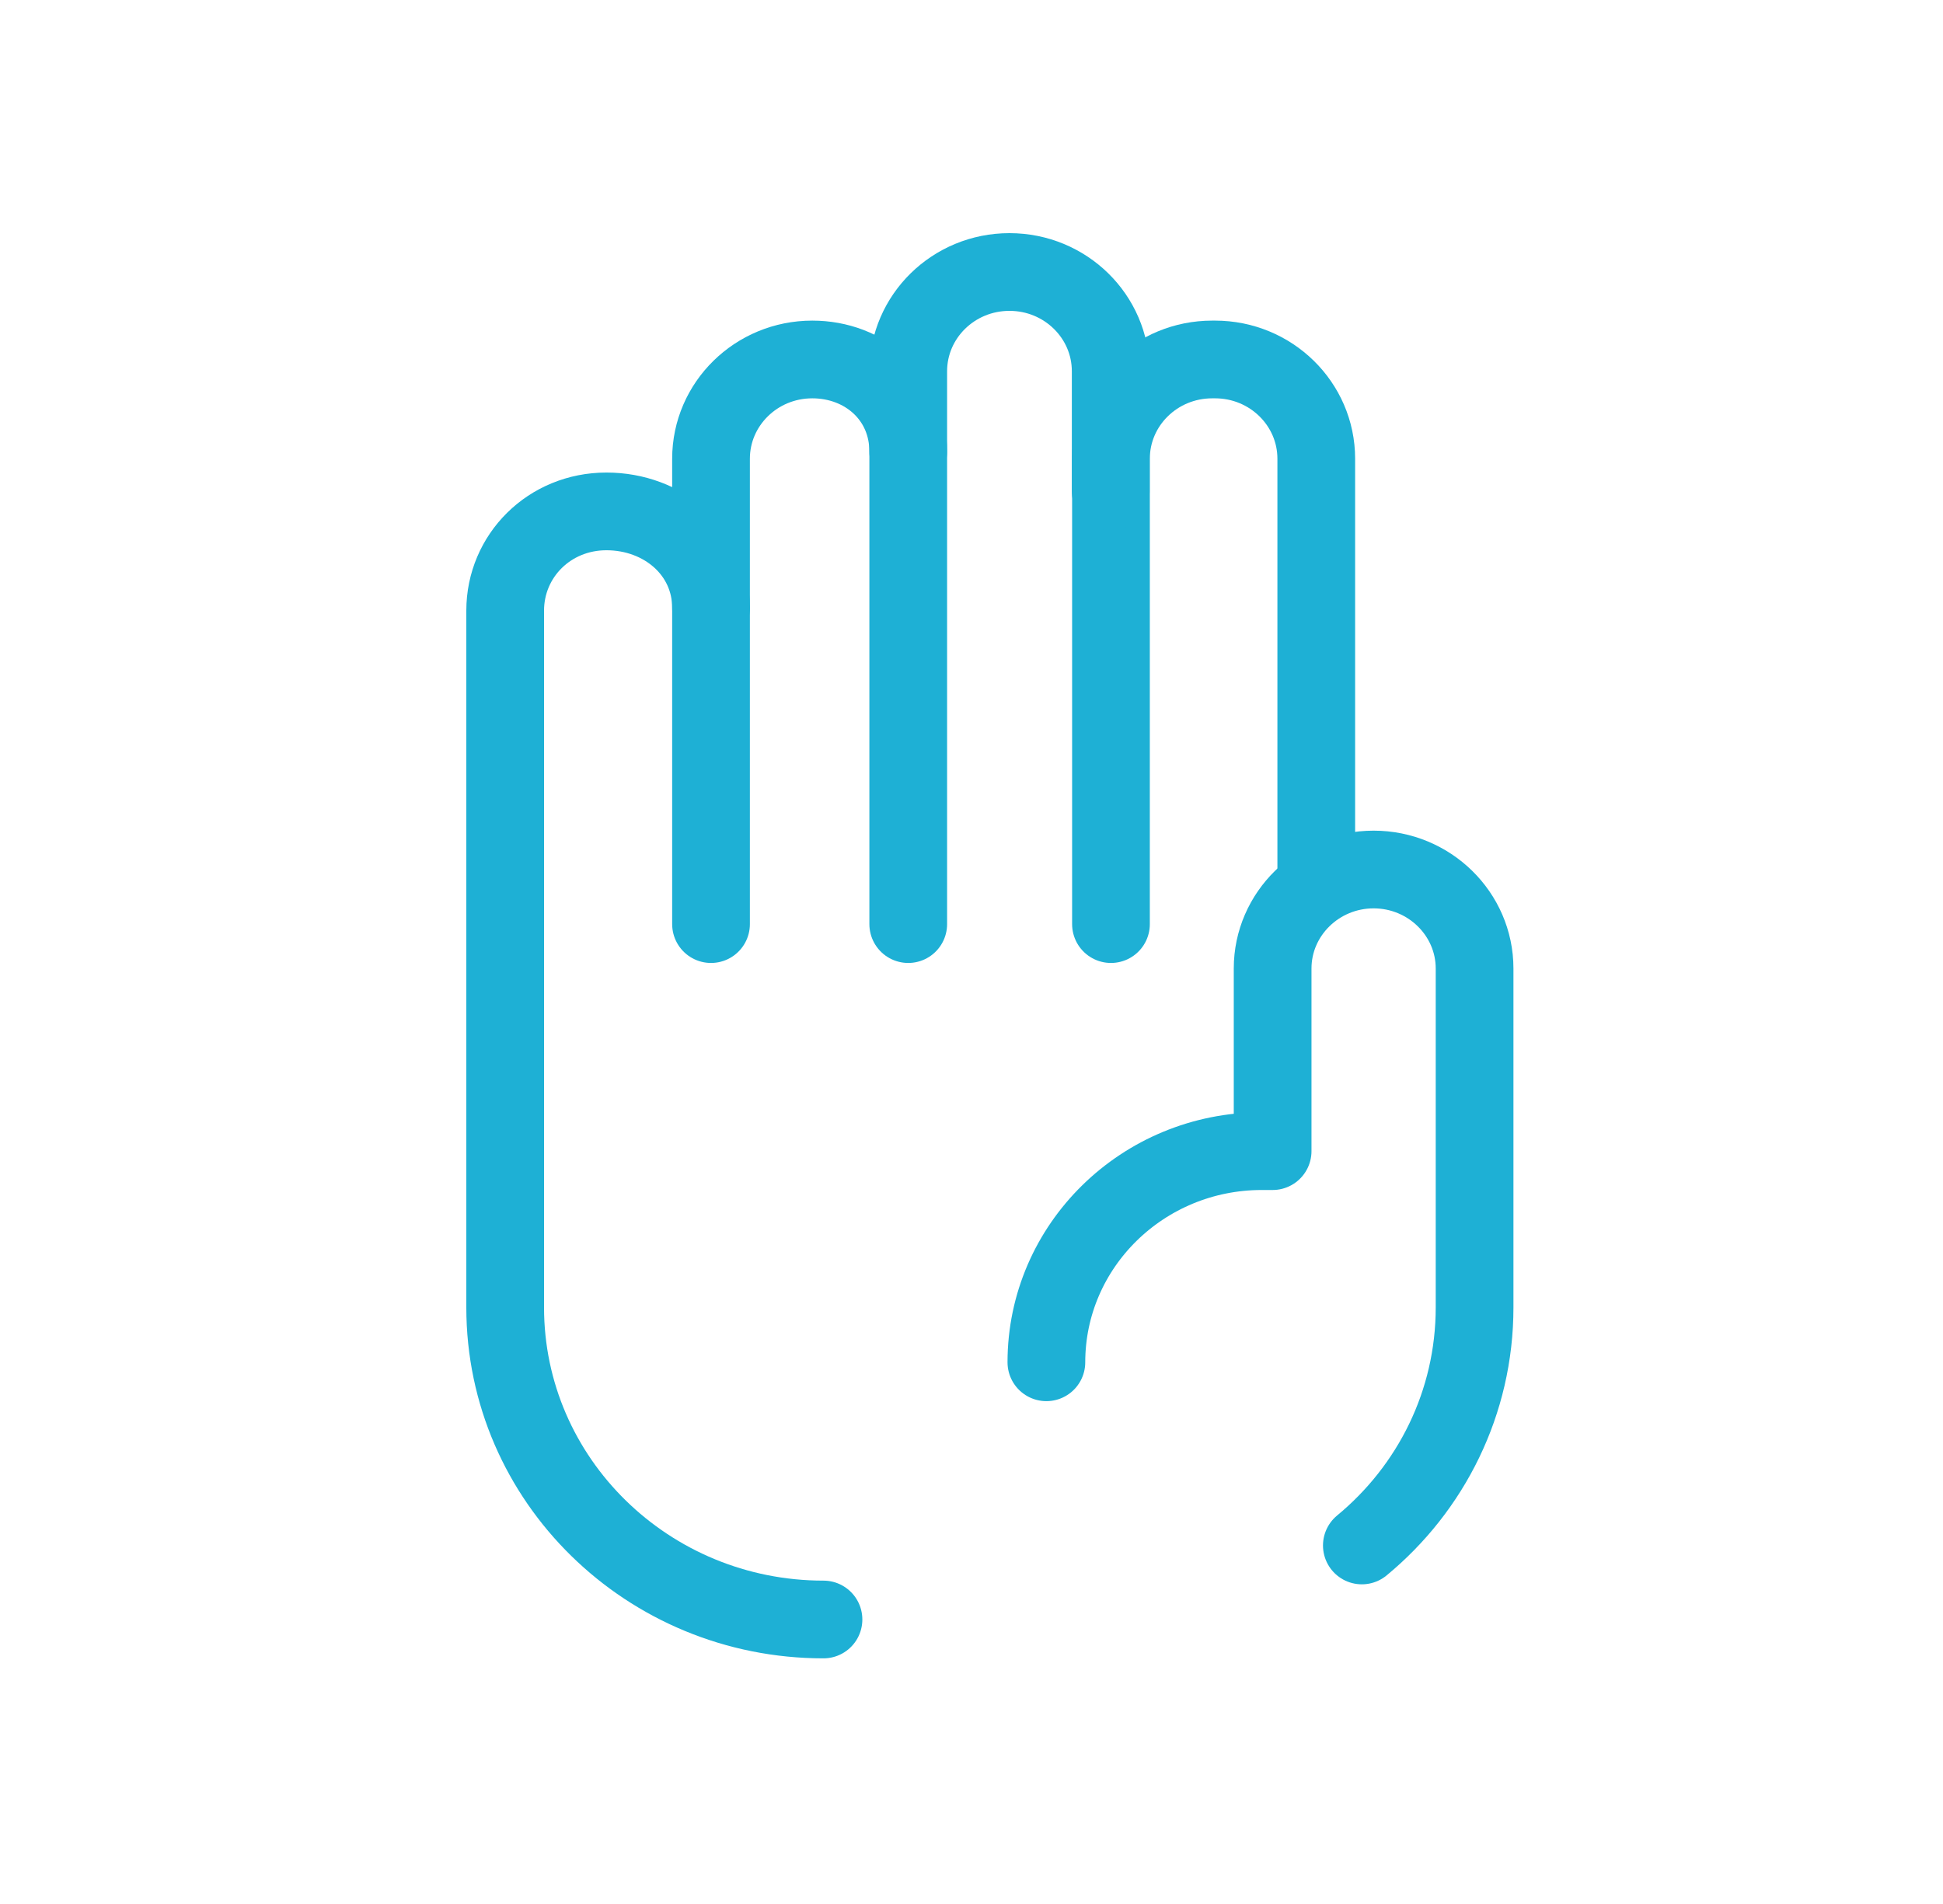
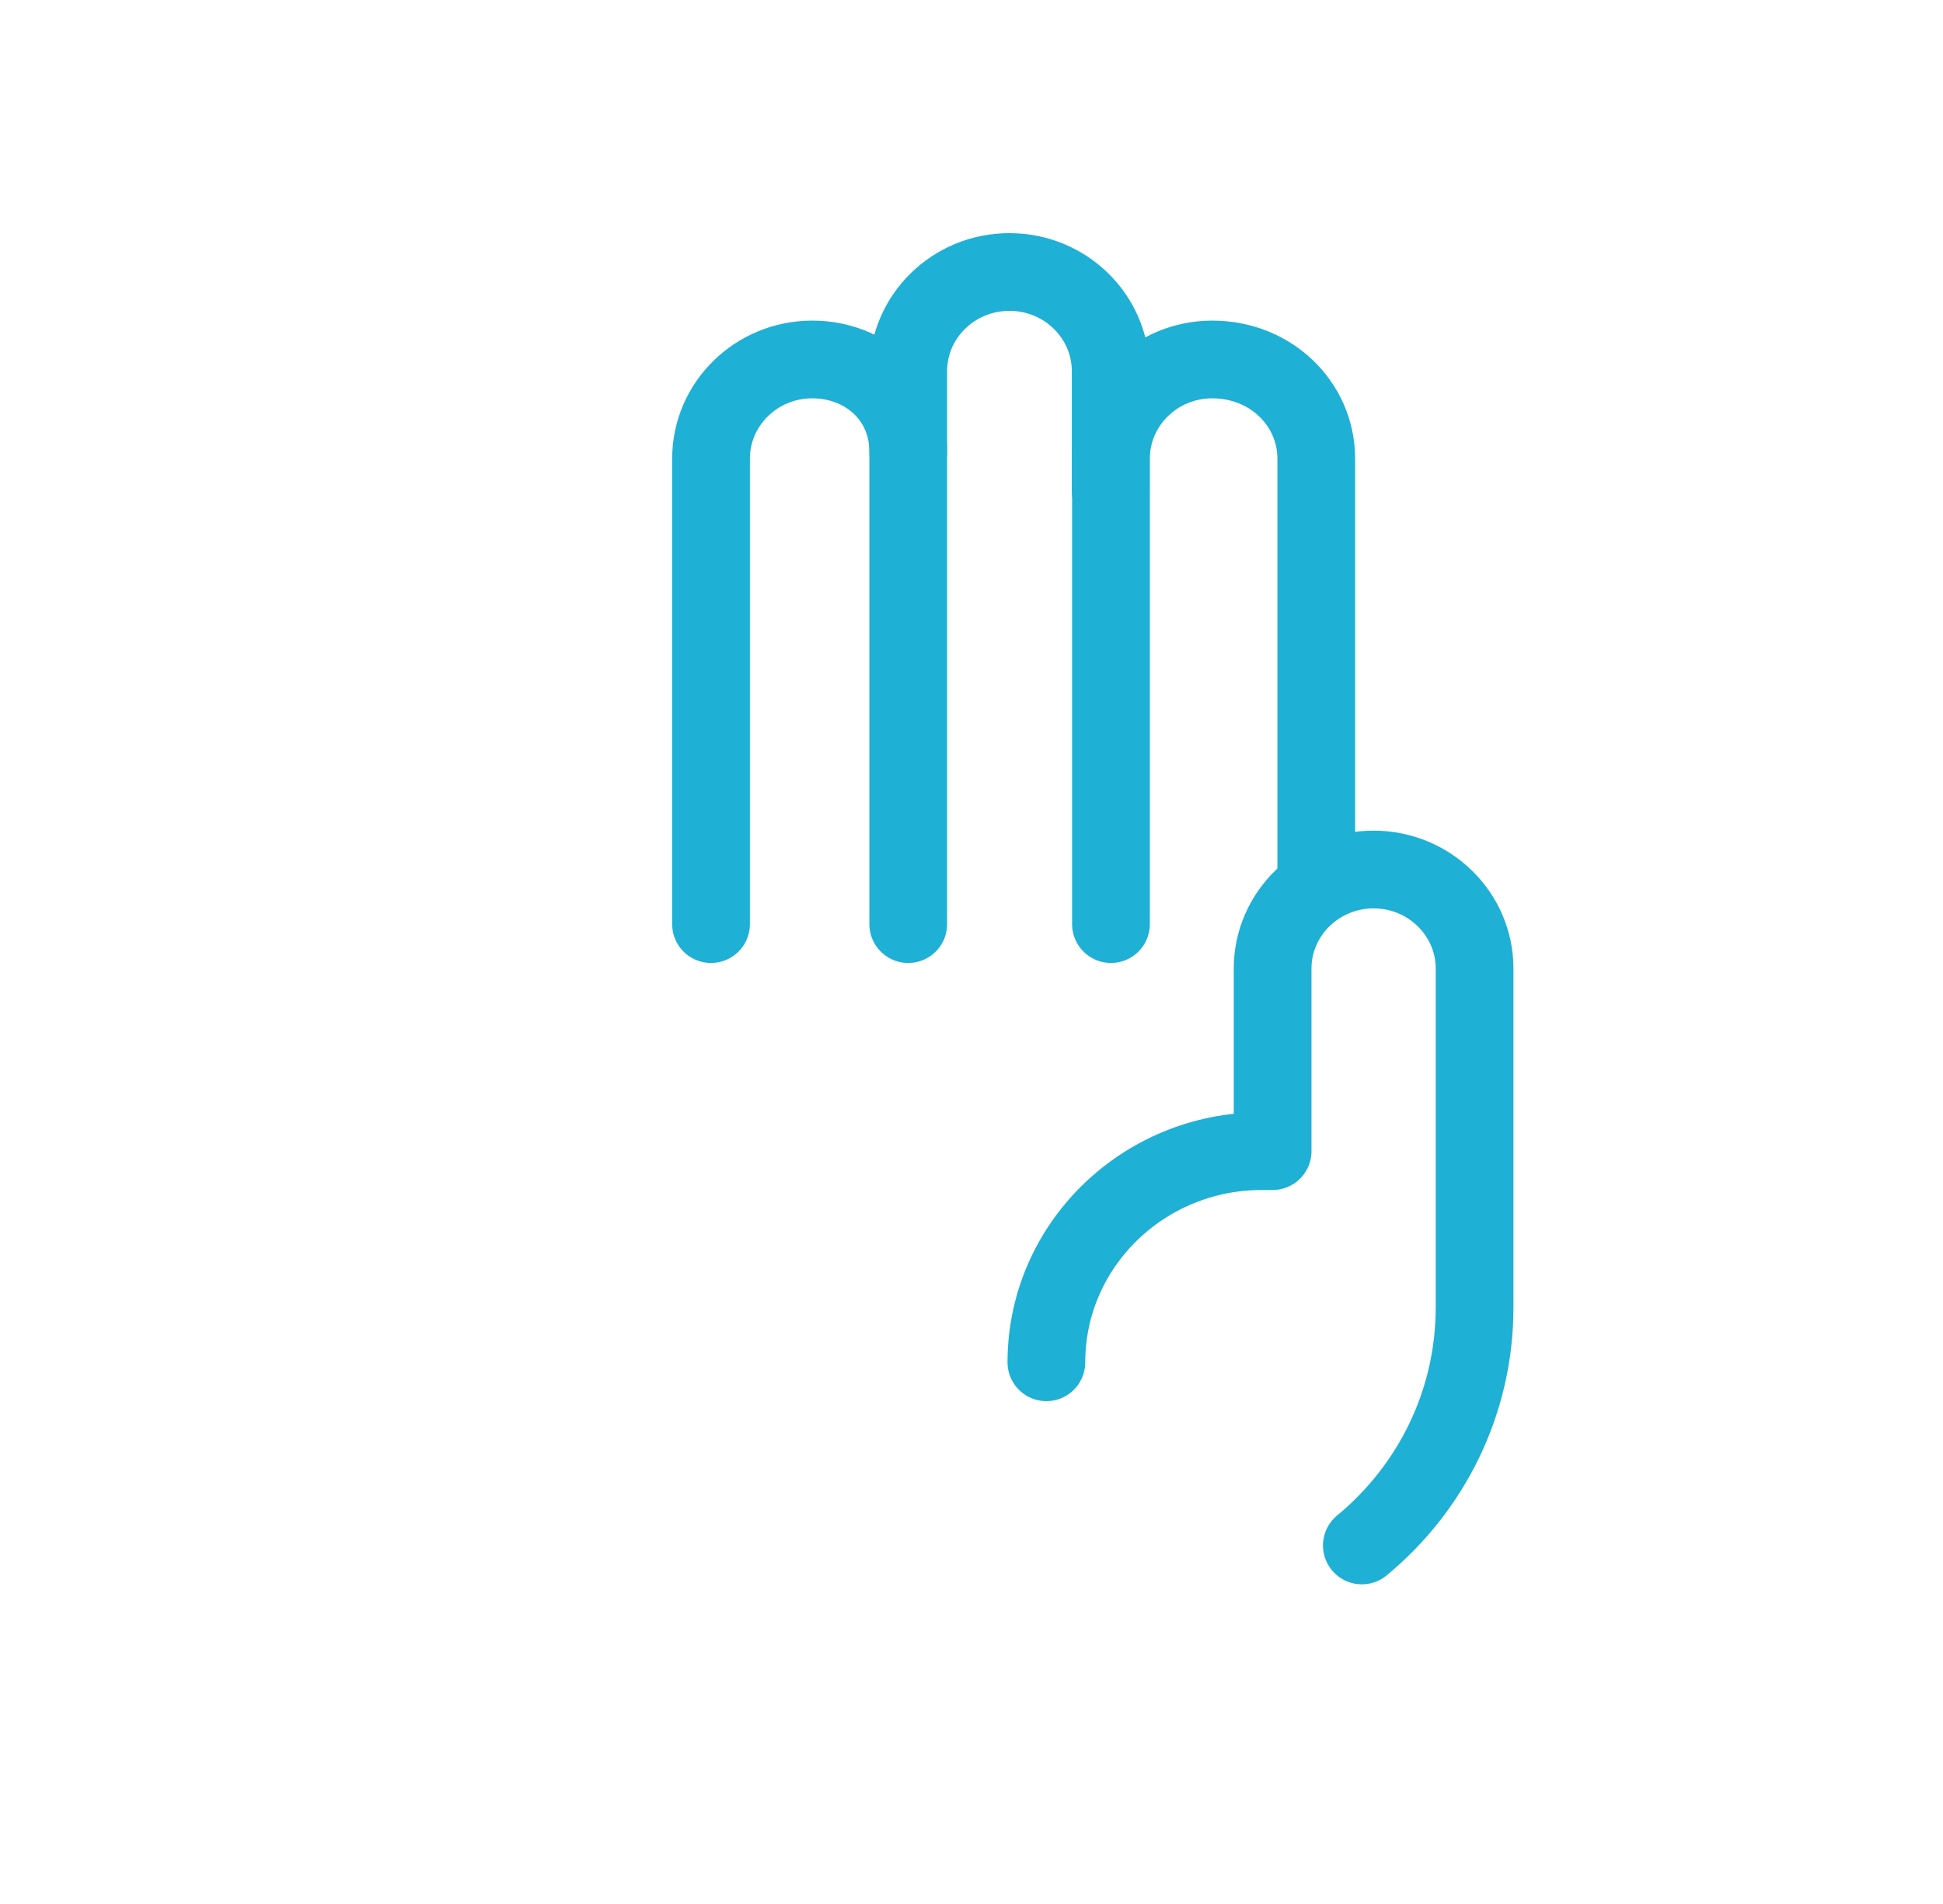
<svg xmlns="http://www.w3.org/2000/svg" width="50" height="49" viewBox="0 0 50 49" fill="none">
-   <path d="M21.191 41.678C16.671 41.678 13 38.086 13 33.647V15.715C13 14.304 14.137 13.161 15.605 13.161C17.074 13.161 18.297 14.198 18.297 15.645" stroke="#1EB0D5" stroke-width="2" stroke-linecap="round" stroke-linejoin="round" />
  <path d="M26.927 35.059C26.927 32.06 29.41 29.625 32.469 29.625H32.749V24.925C32.749 23.521 33.915 22.377 35.348 22.377C36.78 22.377 37.946 23.521 37.946 24.925V33.647C37.946 36.103 36.823 38.305 35.045 39.773" stroke="#1EB0D5" stroke-width="2" stroke-linecap="round" stroke-linejoin="round" />
  <path d="M18.297 23.782V11.806C18.297 10.395 19.463 9.251 20.903 9.251C22.256 9.251 23.372 10.218 23.372 11.622" stroke="#1EB0D5" stroke-width="2" stroke-linecap="round" stroke-linejoin="round" />
-   <path d="M28.589 23.782V11.806C28.589 10.395 29.755 9.251 31.195 9.251H31.267C32.706 9.251 33.872 10.395 33.872 11.806V22.377" stroke="#1EB0D5" stroke-width="2" stroke-linecap="round" stroke-linejoin="round" />
+   <path d="M28.589 23.782V11.806C28.589 10.395 29.755 9.251 31.195 9.251C32.706 9.251 33.872 10.395 33.872 11.806V22.377" stroke="#1EB0D5" stroke-width="2" stroke-linecap="round" stroke-linejoin="round" />
  <path d="M23.372 23.782V9.555C23.372 8.143 24.538 7 25.977 7C27.416 7 28.582 8.143 28.582 9.555V12.646" stroke="#1EB0D5" stroke-width="2" stroke-linecap="round" stroke-linejoin="round" />
</svg>